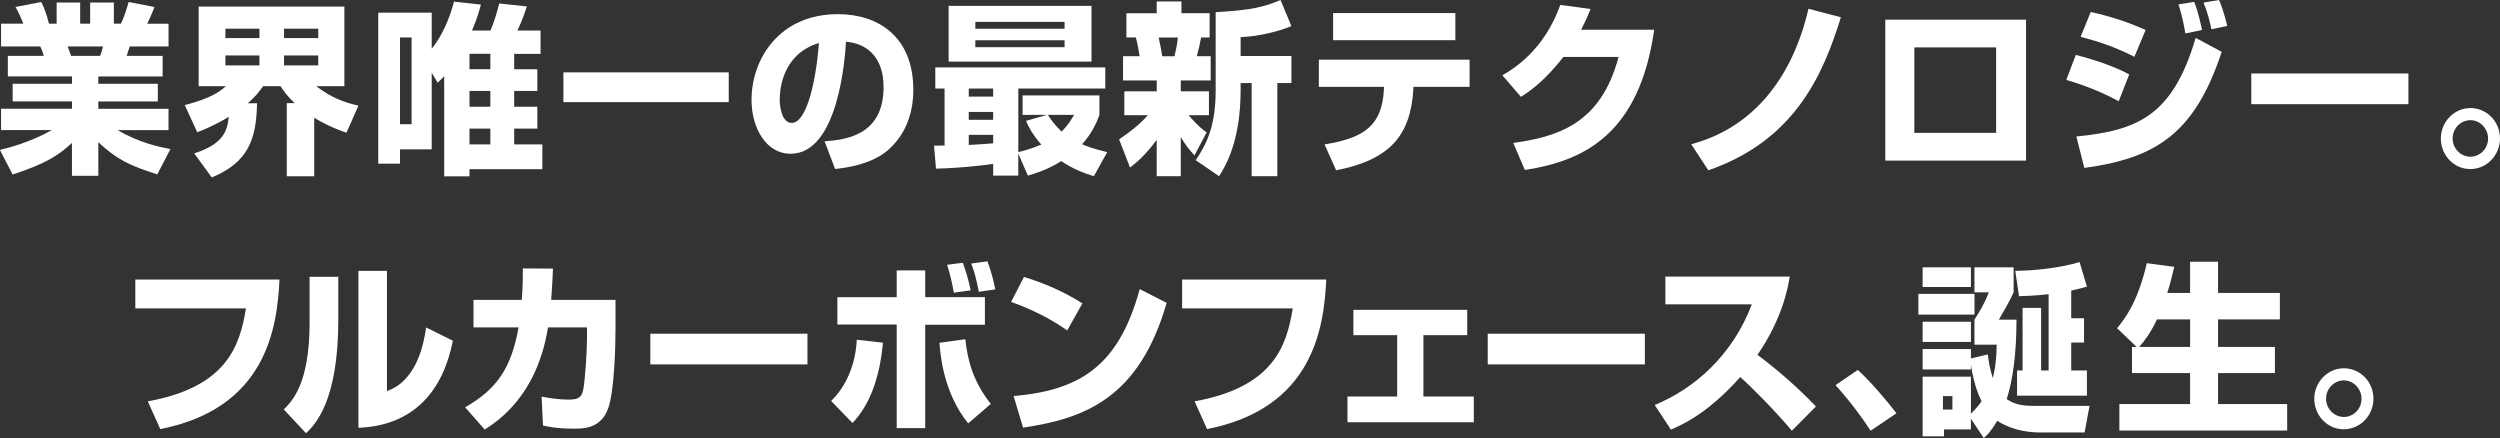
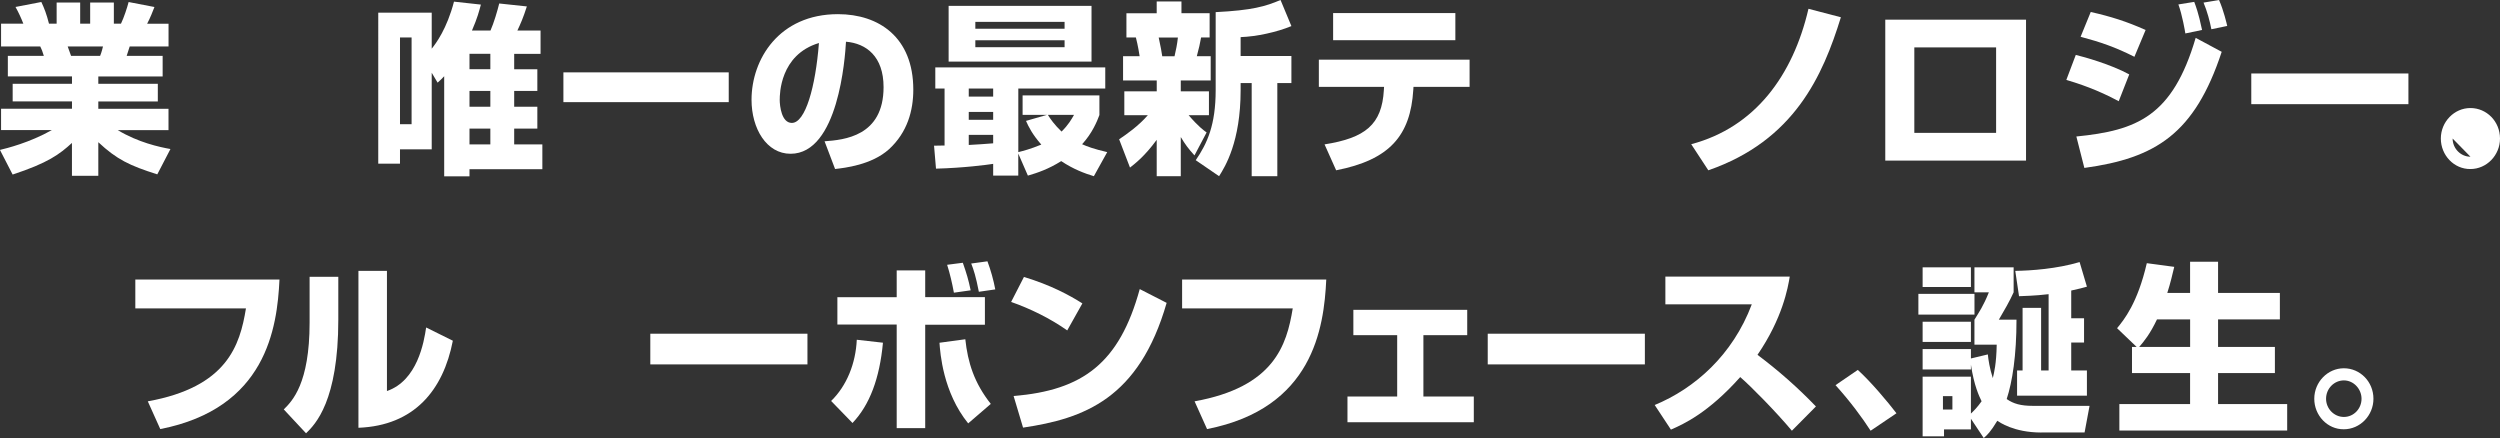
<svg xmlns="http://www.w3.org/2000/svg" id="_レイヤー_2" viewBox="0 0 653.26 114.47">
  <rect x="0" y="0" width="653.26" height="114.47" fill="#333333" stroke="none" />
  <defs>
    <style>.cls-1{fill:#fff;}</style>
  </defs>
  <g id="_コンテンツ">
    <g>
      <path class="cls-1" d="m0,39.17c1.77-.43,7.68-1.87,13.55-5.18H.28v-5.57h18.53v-1.92H3.31v-4.61h15.5v-1.92H2.05v-5.38h9.4c-.37-1.25-.56-1.68-.93-2.45H.28v-5.95h5.82c-.56-1.44-1.21-2.88-2.05-4.37l6.75-1.3c.79,1.68,1.35,3.12,2,5.66h2V.67h6.15v5.52h2.61V.67h6.19v5.52h1.86c.79-1.63,1.63-4.22,2-5.66l6.75,1.3c-.42,1.1-1.12,2.88-1.91,4.37h5.59v5.95h-10.15l-.79,2.45h9.4v5.38h-16.81v1.92h15.55v4.61h-15.55v1.92h18.34v5.57h-13.27c5.35,3.22,10.85,4.42,13.78,4.94l-3.44,6.62c-7.26-2.3-10.57-3.89-15.41-8.4v8.78h-6.89v-8.59c-3.26,2.98-6.28,5.23-15.5,8.26l-3.31-6.43ZM17.69,12.15c.14.38.74,2.11.88,2.45h7.59c.14-.38.37-.86.75-2.45h-9.22Z" />
-       <path class="cls-1" d="m50.75,40.08c7.87-2.54,8.66-6.1,9.03-9.55-3.68,2.21-6.19,3.22-8.24,4.03l-3.26-7.1c7.17-1.82,9.5-3.84,10.75-4.94h-7.12V1.73h38.08v20.79h-7.36c4.14,3.17,7.54,4.27,11.03,5.09l-3.12,7.06c-1.82-.62-4.56-1.58-8.43-3.89v15.27h-7.17v-19.11h2.05c-2-1.87-2.93-3.26-3.68-4.42h-4.56c-.98,1.39-1.91,2.64-4,4.46h2.42c-.19,9.31-2.19,15.36-11.82,19.39l-4.61-6.29ZM58.9,7.49v2.45h8.89v-2.45h-8.89Zm0,7.01v2.59h8.89v-2.59h-8.89Zm15.32-7.01v2.45h8.94v-2.45h-8.94Zm0,7.01v2.59h8.94v-2.59h-8.94Z" />
      <path class="cls-1" d="m125.66,1.2c-.47,1.73-.88,3.41-2.33,6.77h4.84c.88-1.97,1.82-5.18,2.28-7.06l7.22.77c-.93,2.93-1.68,4.61-2.47,6.29h6.05v6.1h-6.89v4.03h6.05v5.66h-6.05v4.13h6.05v5.71h-6.05v4.13h7.36v6.48h-19.04v1.87h-6.61v-26.16c-.56.62-.88.91-1.72,1.68l-1.54-2.59v20.02h-8.29v3.74h-5.68V3.31h13.97v9.41c1.12-1.39,3.96-5.18,5.82-12.29l7.03.77Zm-18.11,8.59h-3.03v22.66h3.03V9.79Zm20.58,4.27h-5.45v4.03h5.45v-4.03Zm0,9.7h-5.45v4.13h5.45v-4.13Zm0,9.84h-5.45v4.13h5.45v-4.13Z" />
      <path class="cls-1" d="m147.22,18.91h43.2v7.78h-43.2v-7.78Z" />
      <path class="cls-1" d="m215.47,36.92c5.03-.38,15.41-1.25,15.41-14.16,0-8.02-4.52-11.42-9.82-11.86-.23,4.18-2,29.28-14.48,29.28-6.29,0-10.2-6.58-10.2-14.11,0-10.61,7.22-22.37,22.58-22.37,10.71,0,19.69,6.05,19.69,19.73,0,5.47-1.54,11.14-6.33,15.55-4.56,4.13-11.64,4.9-14.11,5.18l-2.75-7.25Zm-11.73-10.94c0,1.82.51,6.14,3.17,6.14,3.54,0,6.19-9.41,7.08-20.88-10.24,3.07-10.24,13.54-10.24,14.74Z" />
      <path class="cls-1" d="m285.82,46.04c-2.37-.72-5.35-1.82-8.52-3.94-3.35,2.11-6.24,3.07-8.71,3.79l-2.51-5.76v5.76h-6.56v-3.07c-1.54.24-7.64,1.06-14.94,1.25l-.51-6c.47,0,2.33-.05,2.75-.05v-14.88h-2.42v-5.52h44.41v5.52h-22.72v16.61c1.35-.34,3.07-.77,6.01-1.97-2.33-2.64-3.35-4.7-4-6.19l5.49-1.58h-6.38v-5.09h20.07v5.14c-.61,1.63-1.82,4.66-4.52,7.63,1.4.62,2.93,1.2,6.56,2.06l-3.49,6.29ZM247.88,1.54h37.34v14.55h-37.34V1.54Zm5.26,21.6v2.11h6.38v-2.11h-6.38Zm0,6.1v2.06h6.38v-2.06h-6.38Zm6.38,6h-6.38v2.64c2.14-.1,4.56-.29,6.38-.43v-2.21Zm-4.66-29.52v1.78h23.32v-1.78h-23.32Zm0,4.8v1.82h23.32v-1.82h-23.32Zm18.95,19.49c.65,1.06,1.72,2.59,3.58,4.37,1.77-1.73,2.61-3.22,3.26-4.37h-6.84Z" />
      <path class="cls-1" d="m292.44,36.39c2-1.34,5.03-3.46,7.5-6.29h-6.15v-6.24h8.47v-2.83h-8.8v-6.34h4.33c-.09-.58-.42-2.74-.98-4.9h-2.47V3.46h7.91V.38h6.47v3.07h7.36v6.34h-2.23c-.33,1.73-.51,2.69-1.12,4.9h3.63v6.34h-7.82v2.83h7.36v6.24h-5.31c2.51,2.93,3.96,3.98,4.7,4.51l-3.17,6c-1.63-1.78-2.42-2.88-3.58-4.8v10.23h-6.29v-9.5c-3.17,4.32-5.63,6.19-6.98,7.25l-2.84-7.39Zm10.33-26.59c.56,2.54.75,3.74.93,4.9h3.21c.37-1.58.7-3.17.88-4.9h-5.03Zm34.68-2.98c-3.82,1.58-9.12,2.74-13.27,2.88v4.94h13.27v7.06h-3.68v24.34h-6.7v-24.34h-2.89v1.87c0,13.49-4.05,19.97-5.63,22.47l-6.1-4.18c3.03-4.42,5.21-9.26,5.21-18.29V3.17c9.54-.48,12.99-1.49,16.95-3.17l2.84,6.82Z" />
      <path class="cls-1" d="m384.01,15.6v7.1h-14.66l-.05.77c-.74,11.95-6.15,18.29-20.16,21.03l-3.03-6.77c10.66-1.68,14.99-5.18,15.5-14.21l.05-.82h-17.04v-7.1h39.39Zm-3.72-12.19v7.1h-31.94V3.41h31.94Z" />
-       <path class="cls-1" d="m432.25,7.78c-3.86,27.12-18.2,34.27-33.8,36.63l-3.03-7.06c11.36-1.58,22.9-4.85,27.51-22.47h-14.43c-5.12,6.67-9.45,9.41-11.08,10.42l-4.84-5.62c2.7-1.58,10.85-6.38,15.13-18.39l7.91,1.06c-.6,1.49-1.12,2.78-2.47,5.42h19.09Z" />
      <path class="cls-1" d="m441.93,37.68c16.67-4.42,26.58-17.95,30.63-35.38l8.47,2.21c-4.7,15.22-12.15,32.21-34.64,39.99l-4.47-6.82Z" />
      <path class="cls-1" d="m529.41,5.14v36.82h-36.78V5.14h36.78Zm-7.82,7.25h-21.37v22.32h21.37V12.39Z" />
      <path class="cls-1" d="m553.63,26.45c-5.59-3.02-10.47-4.61-13.69-5.57l2.47-6.53c2.19.53,9.12,2.45,13.97,5.09l-2.75,7.01Zm-11.08,9.22c15.83-1.58,25.14-5.23,31.19-25.78l6.8,3.65c-7.08,21.46-17.27,27.79-35.89,30.34l-2.09-8.21Zm15.18-20.83c-5.03-2.54-8.85-3.84-14.06-5.23l2.65-6.48c5.31,1.2,9.26,2.45,14.34,4.7l-2.93,7.01Zm13.31-6.1c-.09-.62-.79-4.75-1.82-7.58l4.14-.67c.42,1.15,1.07,2.69,2.05,7.34l-4.38.91Zm6.8-1.1c-.37-1.97-1.12-4.8-2.05-6.96l4.05-.67c1.21,2.69,2.05,6.34,2.14,6.77l-4.14.86Z" />
      <path class="cls-1" d="m629.33,19.2v8.02h-41.06v-8.02h41.06Z" />
-       <path class="cls-1" d="m653.26,36.2c0,4.37-3.49,7.97-7.73,7.97-4.28.05-7.73-3.6-7.73-7.97s3.49-7.97,7.73-7.97,7.73,3.5,7.73,7.97Zm-12.38,0c0,2.59,2.1,4.75,4.66,4.75s4.61-2.16,4.61-4.75-2.09-4.8-4.61-4.8-4.66,2.11-4.66,4.8Z" />
+       <path class="cls-1" d="m653.26,36.2c0,4.37-3.49,7.97-7.73,7.97-4.28.05-7.73-3.6-7.73-7.97s3.49-7.97,7.73-7.97,7.73,3.5,7.73,7.97Zm-12.38,0c0,2.59,2.1,4.75,4.66,4.75Z" />
      <path class="cls-1" d="m73.03,73.04c-.6,12.72-3.49,33.65-31.15,39.08l-3.26-7.25c20.72-3.74,24.07-14.59,25.65-24.29h-28.91v-7.54h37.66Z" />
      <path class="cls-1" d="m88.4,83.51c0,21.31-6.01,27.36-8.43,29.71l-5.82-6.24c2.19-2.16,6.75-6.72,6.75-22.66v-12h7.5v11.19Zm12.71,18.67c7.96-2.74,9.68-12.77,10.24-16.61l6.98,3.46c-2.51,12.91-10.06,22.18-24.67,22.75v-41h7.45v31.39Z" />
-       <path class="cls-1" d="m160.84,78.37v7.34c0,5.18-.33,16.27-1.86,20.83-1.86,5.42-6.42,5.47-8.99,5.47-4.56,0-7.03-.58-8.1-.82l-.37-7.54c1.72.29,4.28.77,7.08.77,2.93,0,3.45-.82,3.86-2.93.42-2.3.93-9.6.93-13.49v-2.45h-10.2c-2.84,17.86-13.17,24.53-16.53,26.69l-5.12-5.81c8.19-4.7,12.01-10.03,13.97-20.88h-11.78v-7.2h12.62c.28-3.74.28-6.29.28-8.21l7.87.05c-.09,2.26-.23,4.75-.47,8.16h16.81Z" />
      <path class="cls-1" d="m210.99,87.2v8.02h-41.06v-8.02h41.06Z" />
      <path class="cls-1" d="m217.18,104.77c4.1-3.98,6.42-9.84,6.7-15.99l6.84.77c-.88,9.41-3.49,16.27-7.96,20.98l-5.59-5.76Zm24.58-34.13v7.01h15.6v7.2h-15.6v27.03h-7.45v-27.07h-15.5v-7.15h15.5v-7.01h7.45Zm10.48,18c.65,6.1,2.33,11.43,6.66,16.9l-5.91,5.09c-6.61-8.16-7.31-18.43-7.5-21.07l6.75-.91Zm-2.98-12.15c-.47-2.54-1.02-4.94-1.77-7.3l4.1-.53c1.02,2.93,1.44,4.32,2.05,7.2l-4.38.62Zm6.52-.24c-.79-4.03-1.35-5.76-2-7.39l4.24-.58c.88,2.35,1.58,4.85,2.05,7.34l-4.28.62Z" />
      <path class="cls-1" d="m278.87,86.34c-4.33-3.07-9.68-5.71-14.66-7.44l3.35-6.53c6.98,2.11,11.87,4.75,15.27,6.91l-3.96,7.06Zm-14.01,17.14c18.11-1.49,27.65-8.59,32.96-27.94l7.03,3.6c-7.22,25.06-21.6,30.24-37.52,32.6l-2.47-8.26Z" />
      <path class="cls-1" d="m346.56,73.04c-.6,12.72-3.49,33.65-31.15,39.08l-3.26-7.25c20.72-3.74,24.07-14.59,25.65-24.29h-28.91v-7.54h37.66Z" />
      <path class="cls-1" d="m383.39,80.96v6.62h-11.45v16.03h13.17v6.72h-33.01v-6.72h12.99v-16.03h-11.45v-6.62h29.75Z" />
      <path class="cls-1" d="m429.81,87.2v8.02h-41.06v-8.02h41.06Z" />
      <path class="cls-1" d="m432.38,105.83c10.47-4.32,20.39-13.06,25.37-26.31h-22.58v-7.25h32.5c-.47,2.88-1.86,10.85-8.43,20.45,5.45,4.08,10.57,8.59,15.27,13.49l-6.28,6.34c-4.19-4.99-10.61-11.52-13.5-14.02-8.38,9.41-14.9,12.34-18.11,13.73l-4.24-6.43Z" />
      <path class="cls-1" d="m488.8,112.55c-2.19-3.41-5.31-7.63-9.17-11.91l5.82-3.98c3.4,3.07,7.87,8.4,10.1,11.33l-6.75,4.56Z" />
      <path class="cls-1" d="m501.28,76.78h14.66v5.42h-14.66v-5.42Zm32.12,36.24c-7.26,0-11.03-2.78-11.5-3.07-1.72,2.88-2.7,3.79-3.54,4.51l-3.35-5.04v2.78h-7.03v1.82h-5.59v-15.6h12.62v9.65c.7-.67,1.68-1.63,2.79-3.22-.65-1.34-1.96-4.03-2.79-9.55v1.25h-12.62v-5.33h12.62v2.45l4.42-1.06c.14,1.39.47,3.65,1.3,6.19.33-1.39.93-3.7,1.02-8.74h-5.82v-6.53c1.21-1.97,2.33-3.55,3.77-7.15h-3.77v-6.53h10.24v6.53c-.98,2.21-2.51,4.85-3.86,7.15h4.61c0,9.36-1.07,16.18-2.56,20.74,1.77,1.25,3.72,1.78,6.8,1.78h14.85l-1.3,6.96h-11.31Zm-31.01-43.16h12.62v5.14h-12.62v-5.14Zm0,14.21h12.62v5.28h-12.62v-5.28Zm5.31,19.44v3.5h2.47v-3.5h-2.47Zm27.61-26.64c-1.3.14-3.12.38-7.73.53l-.98-6.62c4.05-.05,10.85-.53,16.81-2.3l1.91,6.43c-1.07.29-2.05.58-4.1,1.01v7.25h3.35v6.34h-3.35v7.3h4.1v6.58h-18.25v-6.58h1.44v-16.37h4.84v16.37h1.96v-19.92Z" />
      <path class="cls-1" d="m558.32,90.66l-5.12-4.9c1.82-2.21,5.35-6.53,7.77-16.99l7.17.96c-.47,1.92-.98,4.22-1.82,6.82h5.96v-8.16h7.31v8.16h16.15v6.91h-16.15v7.2h14.85v6.82h-14.85v8.11h18.06v6.91h-43.85v-6.91h18.48v-8.11h-15.18v-6.82h1.21Zm13.97,0v-7.2h-8.66c-1.82,3.84-3.44,5.81-4.66,7.2h13.31Z" />
      <path class="cls-1" d="m620.19,104.2c0,4.37-3.49,7.97-7.73,7.97-4.28.05-7.73-3.6-7.73-7.97s3.49-7.97,7.73-7.97,7.73,3.5,7.73,7.97Zm-12.38,0c0,2.59,2.09,4.75,4.66,4.75s4.61-2.16,4.61-4.75-2.09-4.8-4.61-4.8-4.66,2.11-4.66,4.8Z" />
    </g>
  </g>
</svg>